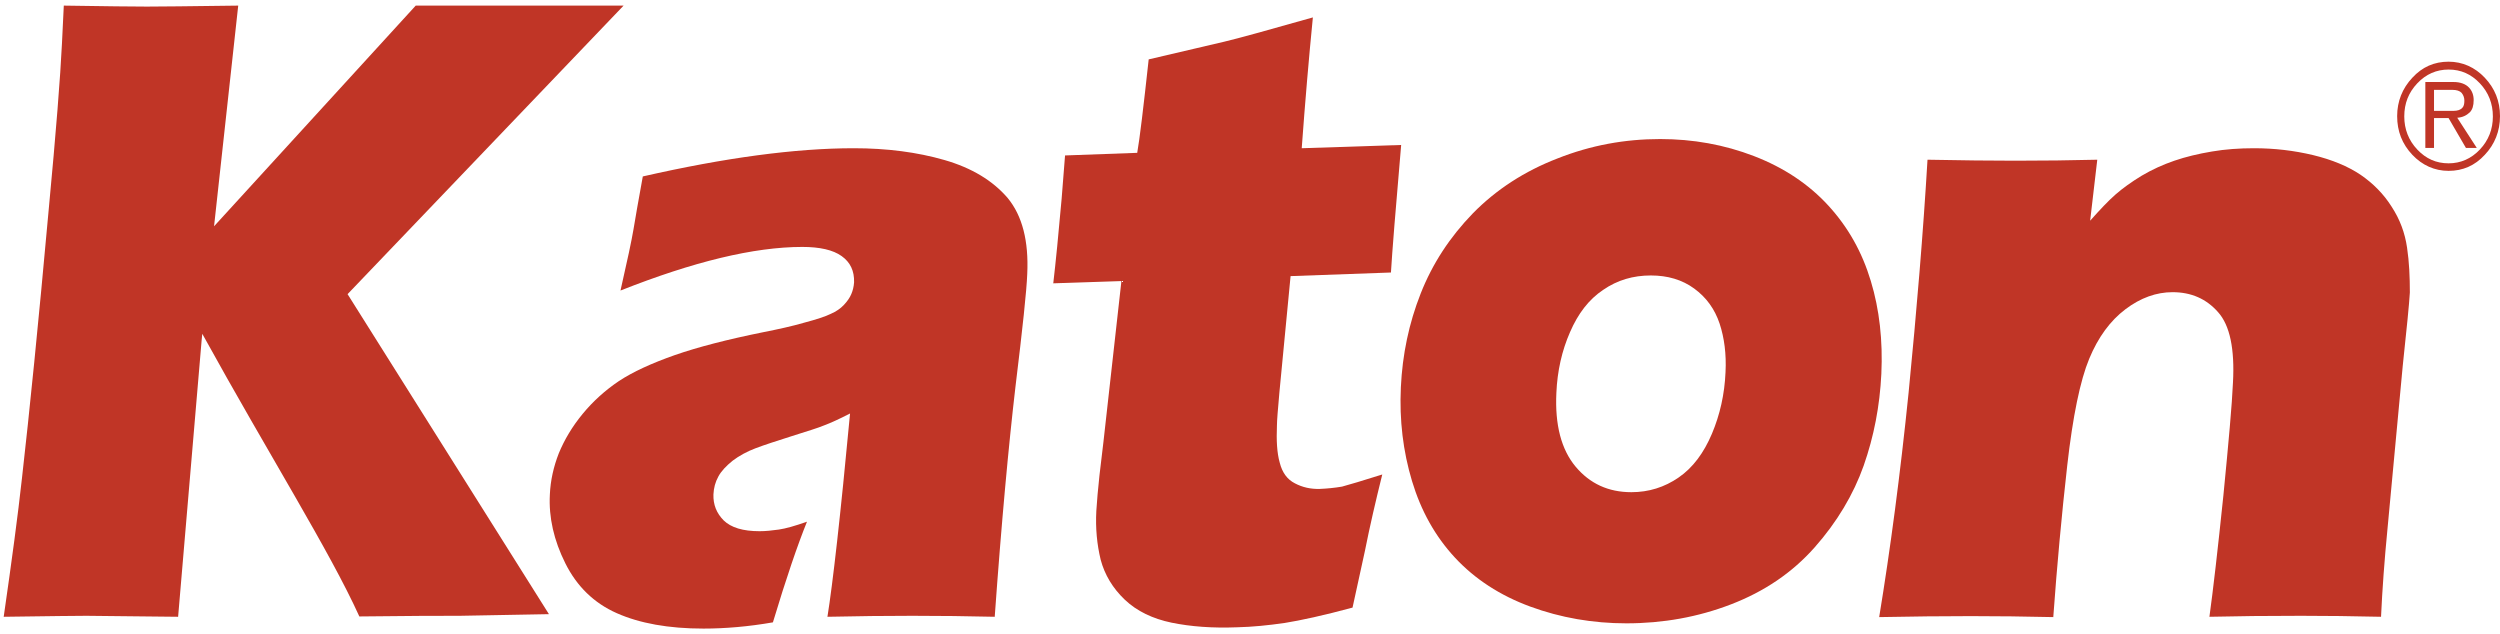
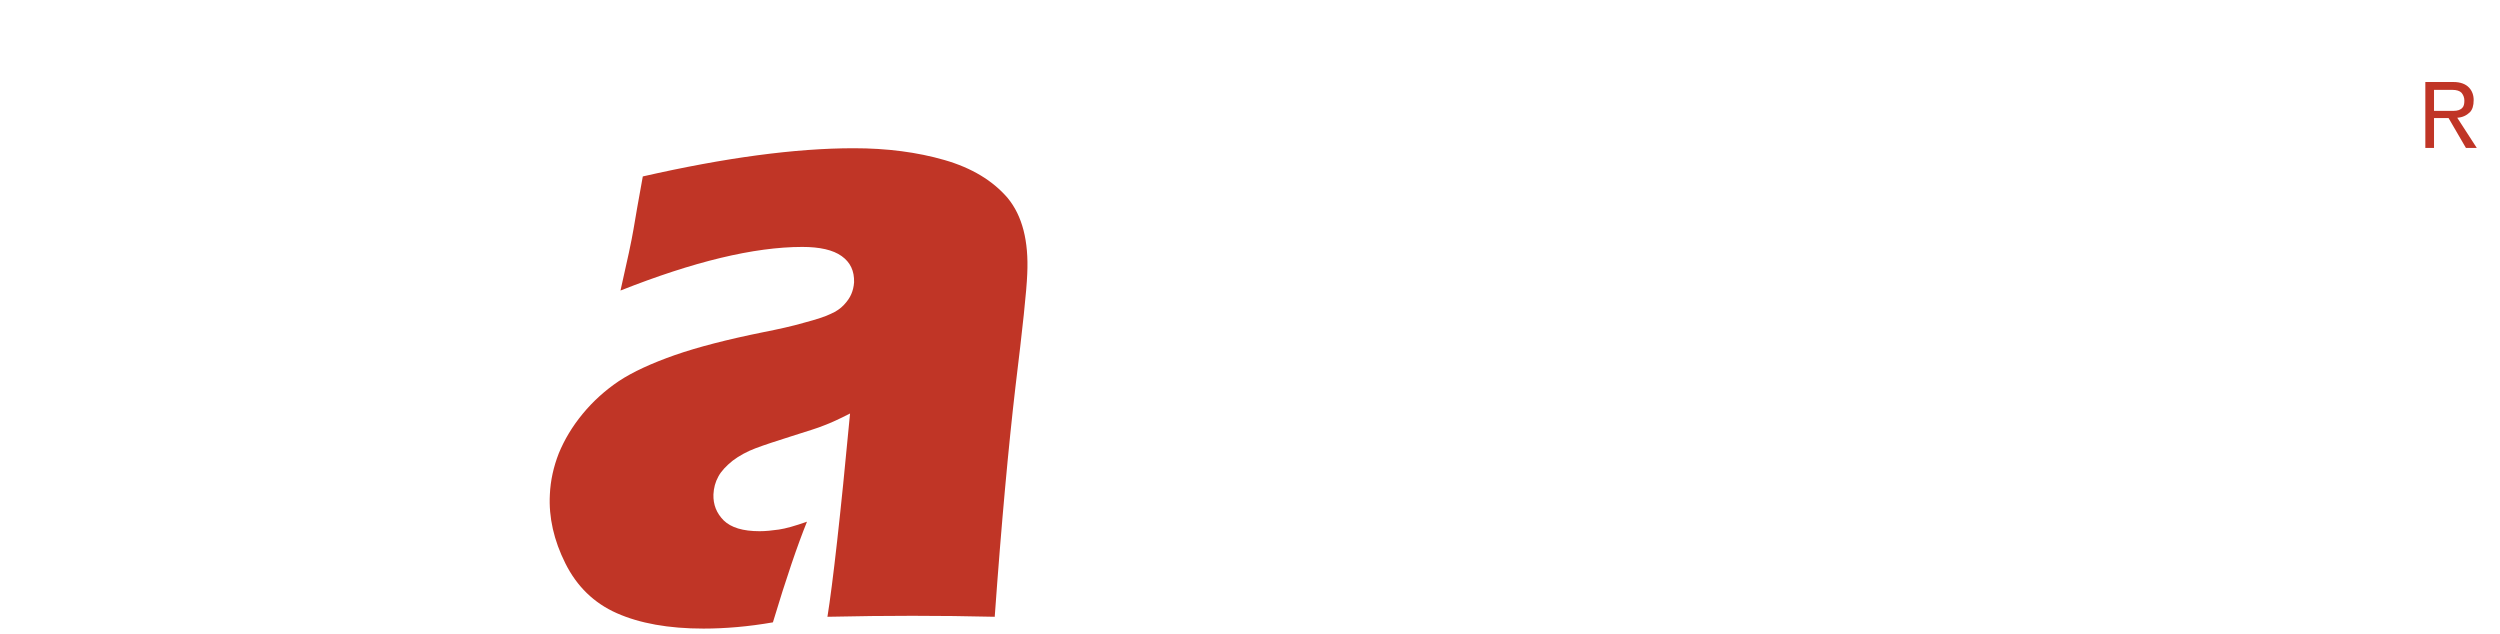
<svg xmlns="http://www.w3.org/2000/svg" width="272" height="69" viewBox="0 0 272 69" fill="none">
  <path d="M102.766 17.413C99.8 16.556 96.496 16.128 92.89 16.128C86.52 16.128 78.869 17.163 69.937 19.196C69.465 21.8 69.128 23.691 68.926 24.94C68.723 26.153 68.251 28.364 67.51 31.611C75.431 28.471 82.037 26.866 87.295 26.866C89.183 26.866 90.632 27.187 91.576 27.865C92.519 28.543 92.957 29.47 92.924 30.719C92.89 31.183 92.789 31.611 92.62 32.003C92.452 32.395 92.182 32.788 91.811 33.18C91.441 33.573 90.969 33.894 90.396 34.144C89.823 34.429 88.845 34.75 87.497 35.107C86.149 35.499 84.666 35.82 83.048 36.141C79.172 36.926 75.97 37.747 73.408 38.638C70.88 39.53 68.858 40.458 67.341 41.457C65.858 42.456 64.544 43.633 63.398 45.024C62.252 46.415 61.409 47.842 60.803 49.305C60.23 50.767 59.892 52.266 59.825 53.8C59.69 56.297 60.263 58.794 61.51 61.291C62.758 63.788 64.611 65.608 67.106 66.713C69.6 67.819 72.734 68.39 76.543 68.39C78.902 68.39 81.43 68.176 84.093 67.712C85.542 62.896 86.789 59.258 87.8 56.761C86.486 57.224 85.475 57.51 84.733 57.617C83.992 57.724 83.284 57.795 82.644 57.795C80.823 57.795 79.543 57.403 78.734 56.618C77.959 55.833 77.588 54.906 77.621 53.8C77.655 53.086 77.824 52.444 78.161 51.838C78.464 51.267 79.004 50.696 79.711 50.125C80.419 49.59 81.262 49.126 82.206 48.77C83.149 48.413 84.464 47.985 86.149 47.45C87.834 46.915 89.014 46.558 89.688 46.273C90.362 46.023 91.306 45.595 92.486 44.988C91.441 56.154 90.598 63.538 90.025 67.106C93.294 67.034 96.362 66.999 99.26 66.999C102.226 66.999 105.226 67.034 108.226 67.106C108.967 56.761 109.743 48.413 110.484 42.063C111.259 35.713 111.698 31.611 111.765 29.791C111.934 26.224 111.226 23.477 109.642 21.551C108.024 19.66 105.732 18.269 102.766 17.413Z" fill="#C03526" />
-   <path d="M203.545 30.576C202.601 27.437 201.084 24.726 198.927 22.371C196.77 20.017 194.073 18.233 190.838 16.984C187.602 15.736 184.198 15.129 180.625 15.129C176.783 15.129 173.075 15.807 169.469 17.234C165.862 18.625 162.795 20.623 160.267 23.192C157.739 25.796 155.852 28.685 154.571 31.932C153.29 35.178 152.582 38.567 152.414 42.134C152.245 45.702 152.65 49.091 153.627 52.337C154.604 55.583 156.155 58.366 158.312 60.684C160.469 63.003 163.199 64.787 166.502 66C169.806 67.213 173.311 67.819 176.951 67.819C180.928 67.819 184.737 67.141 188.343 65.75C191.95 64.359 194.983 62.325 197.444 59.543C199.871 56.796 201.657 53.8 202.769 50.66C203.882 47.485 204.522 44.168 204.691 40.672C204.859 37.069 204.488 33.68 203.545 30.576ZM187.737 40.493C187.636 42.883 187.13 45.131 186.254 47.2C185.377 49.269 184.198 50.874 182.647 51.944C181.097 53.015 179.378 53.55 177.49 53.55C174.996 53.55 172.974 52.622 171.423 50.767C169.873 48.912 169.165 46.237 169.334 42.741C169.435 40.351 169.94 38.139 170.817 36.141C171.693 34.108 172.873 32.574 174.423 31.539C175.974 30.469 177.693 29.97 179.614 29.97C181.434 29.97 183.018 30.433 184.333 31.396C185.647 32.36 186.557 33.608 187.096 35.214C187.602 36.748 187.838 38.531 187.737 40.493Z" fill="#C03526" />
-   <path d="M261.888 26.938C261.653 25.332 261.113 23.87 260.203 22.478C259.327 21.087 258.181 19.945 256.833 19.018C255.451 18.09 253.732 17.377 251.676 16.878C249.586 16.378 247.463 16.128 245.238 16.128C243.654 16.128 242.103 16.235 240.654 16.485C239.171 16.735 237.823 17.056 236.576 17.484C235.329 17.912 234.149 18.447 233.003 19.125C231.891 19.803 230.947 20.481 230.172 21.158C229.397 21.836 228.487 22.799 227.408 24.012L228.183 17.377C225.318 17.448 222.352 17.484 219.251 17.484C216.589 17.484 213.387 17.448 209.713 17.377C209.241 25.332 208.533 33.787 207.657 42.705C206.747 51.624 205.668 59.757 204.455 67.141C208.061 67.07 211.364 67.034 214.431 67.034C217.33 67.034 220.33 67.07 223.397 67.141C223.801 61.541 224.307 56.047 224.914 50.66C225.52 45.274 226.329 41.385 227.307 39.031C228.284 36.676 229.599 34.893 231.25 33.644C232.902 32.395 234.621 31.789 236.374 31.789C238.396 31.789 240.047 32.503 241.328 33.965C242.609 35.392 243.148 37.961 242.946 41.635C242.845 43.989 242.474 48.092 241.901 53.942C241.295 59.793 240.789 64.181 240.385 67.106C243.384 67.034 246.721 66.999 250.361 66.999C253.058 66.999 255.956 67.034 259.057 67.106C259.192 64.145 259.428 60.934 259.765 57.474L261.417 39.816C261.855 35.713 262.124 33.038 262.192 31.825C262.192 30.148 262.124 28.507 261.888 26.938Z" fill="#C03526" />
-   <path d="M67.847 0.61H45.231L23.289 24.619L25.918 0.61C20.558 0.682 17.255 0.717 15.975 0.717C14.053 0.717 12.065 0.682 6.941 0.61L6.739 4.784C6.571 8.28 6.099 14.345 5.29 22.906C4.178 35.214 3.2 44.917 2.391 52.016C1.953 56.011 1.279 61.041 0.403 67.106C6.031 67.034 7.986 66.999 9.402 66.999L19.379 67.106L21.94 36.997L22.008 36.319C29.389 49.697 35.861 59.935 39.096 67.07C44.961 66.999 47.556 66.999 50.017 66.999L59.724 66.82L37.816 32.003L67.847 0.61Z" fill="#C03526" />
-   <path d="M270.348 8.459C269.27 7.317 267.922 6.711 266.405 6.711C264.854 6.711 263.54 7.281 262.461 8.459C261.383 9.6 260.81 11.027 260.81 12.633C260.81 14.274 261.349 15.665 262.461 16.842C263.54 17.983 264.888 18.59 266.405 18.59C267.955 18.59 269.27 18.019 270.348 16.842C271.427 15.7 272 14.274 272 12.633C272 10.992 271.427 9.6 270.348 8.459ZM269.809 16.271C268.865 17.27 267.719 17.77 266.405 17.77C265.057 17.77 263.944 17.27 263.001 16.271C262.057 15.272 261.585 14.059 261.585 12.668C261.585 11.241 262.057 10.064 263.001 9.065C263.944 8.066 265.09 7.567 266.405 7.567C267.753 7.567 268.865 8.066 269.809 9.065C270.753 10.064 271.225 11.277 271.225 12.668C271.225 14.059 270.753 15.272 269.809 16.271Z" fill="#C03526" />
  <path d="M268.731 12.205C269 11.919 269.135 11.491 269.135 10.885C269.135 10.35 268.966 9.886 268.629 9.529C268.259 9.137 267.686 8.923 266.944 8.923H263.877V16.093H264.821V12.847H266.405L268.292 16.093H269.472L267.349 12.811C267.922 12.775 268.36 12.561 268.731 12.205ZM264.821 12.026V9.779H266.843C267.281 9.779 267.618 9.886 267.821 10.1C268.023 10.35 268.124 10.635 268.124 10.956C268.124 11.313 268.056 11.562 267.922 11.705C267.719 11.955 267.382 12.062 266.944 12.062H264.821V12.026Z" fill="#C03526" />
-   <path d="M150.391 51.624C149.683 54.477 149.043 57.224 148.504 59.936L147.156 66.107C143.987 66.963 141.527 67.498 139.74 67.784C137.988 68.033 136.269 68.212 134.617 68.248C131.921 68.355 129.561 68.176 127.472 67.748C125.416 67.32 123.697 66.499 122.382 65.251C121.068 64.002 120.191 62.54 119.753 60.899C119.349 59.222 119.18 57.474 119.281 55.583C119.315 55.262 119.349 54.656 119.416 53.8C119.484 52.944 119.686 51.017 120.057 48.056L122.011 30.576L114.596 30.826C114.866 28.507 115.169 25.439 115.506 21.622L115.877 16.913L123.73 16.628C124 15.094 124.405 11.705 124.977 6.461L133.202 4.535C134.718 4.178 137.92 3.286 142.841 1.895C142.403 6.318 141.999 11.063 141.628 16.128L152.447 15.772C151.841 22.764 151.47 27.401 151.335 29.649L140.415 30.041L139.201 42.67C139.033 44.56 138.931 45.773 138.931 46.308C138.864 47.914 138.931 49.269 139.235 50.339C139.504 51.41 140.044 52.159 140.886 52.587C141.695 53.015 142.605 53.229 143.617 53.193C144.392 53.158 145.167 53.086 146.01 52.944C146.785 52.73 148.268 52.301 150.391 51.624Z" fill="#C03526" />
</svg>